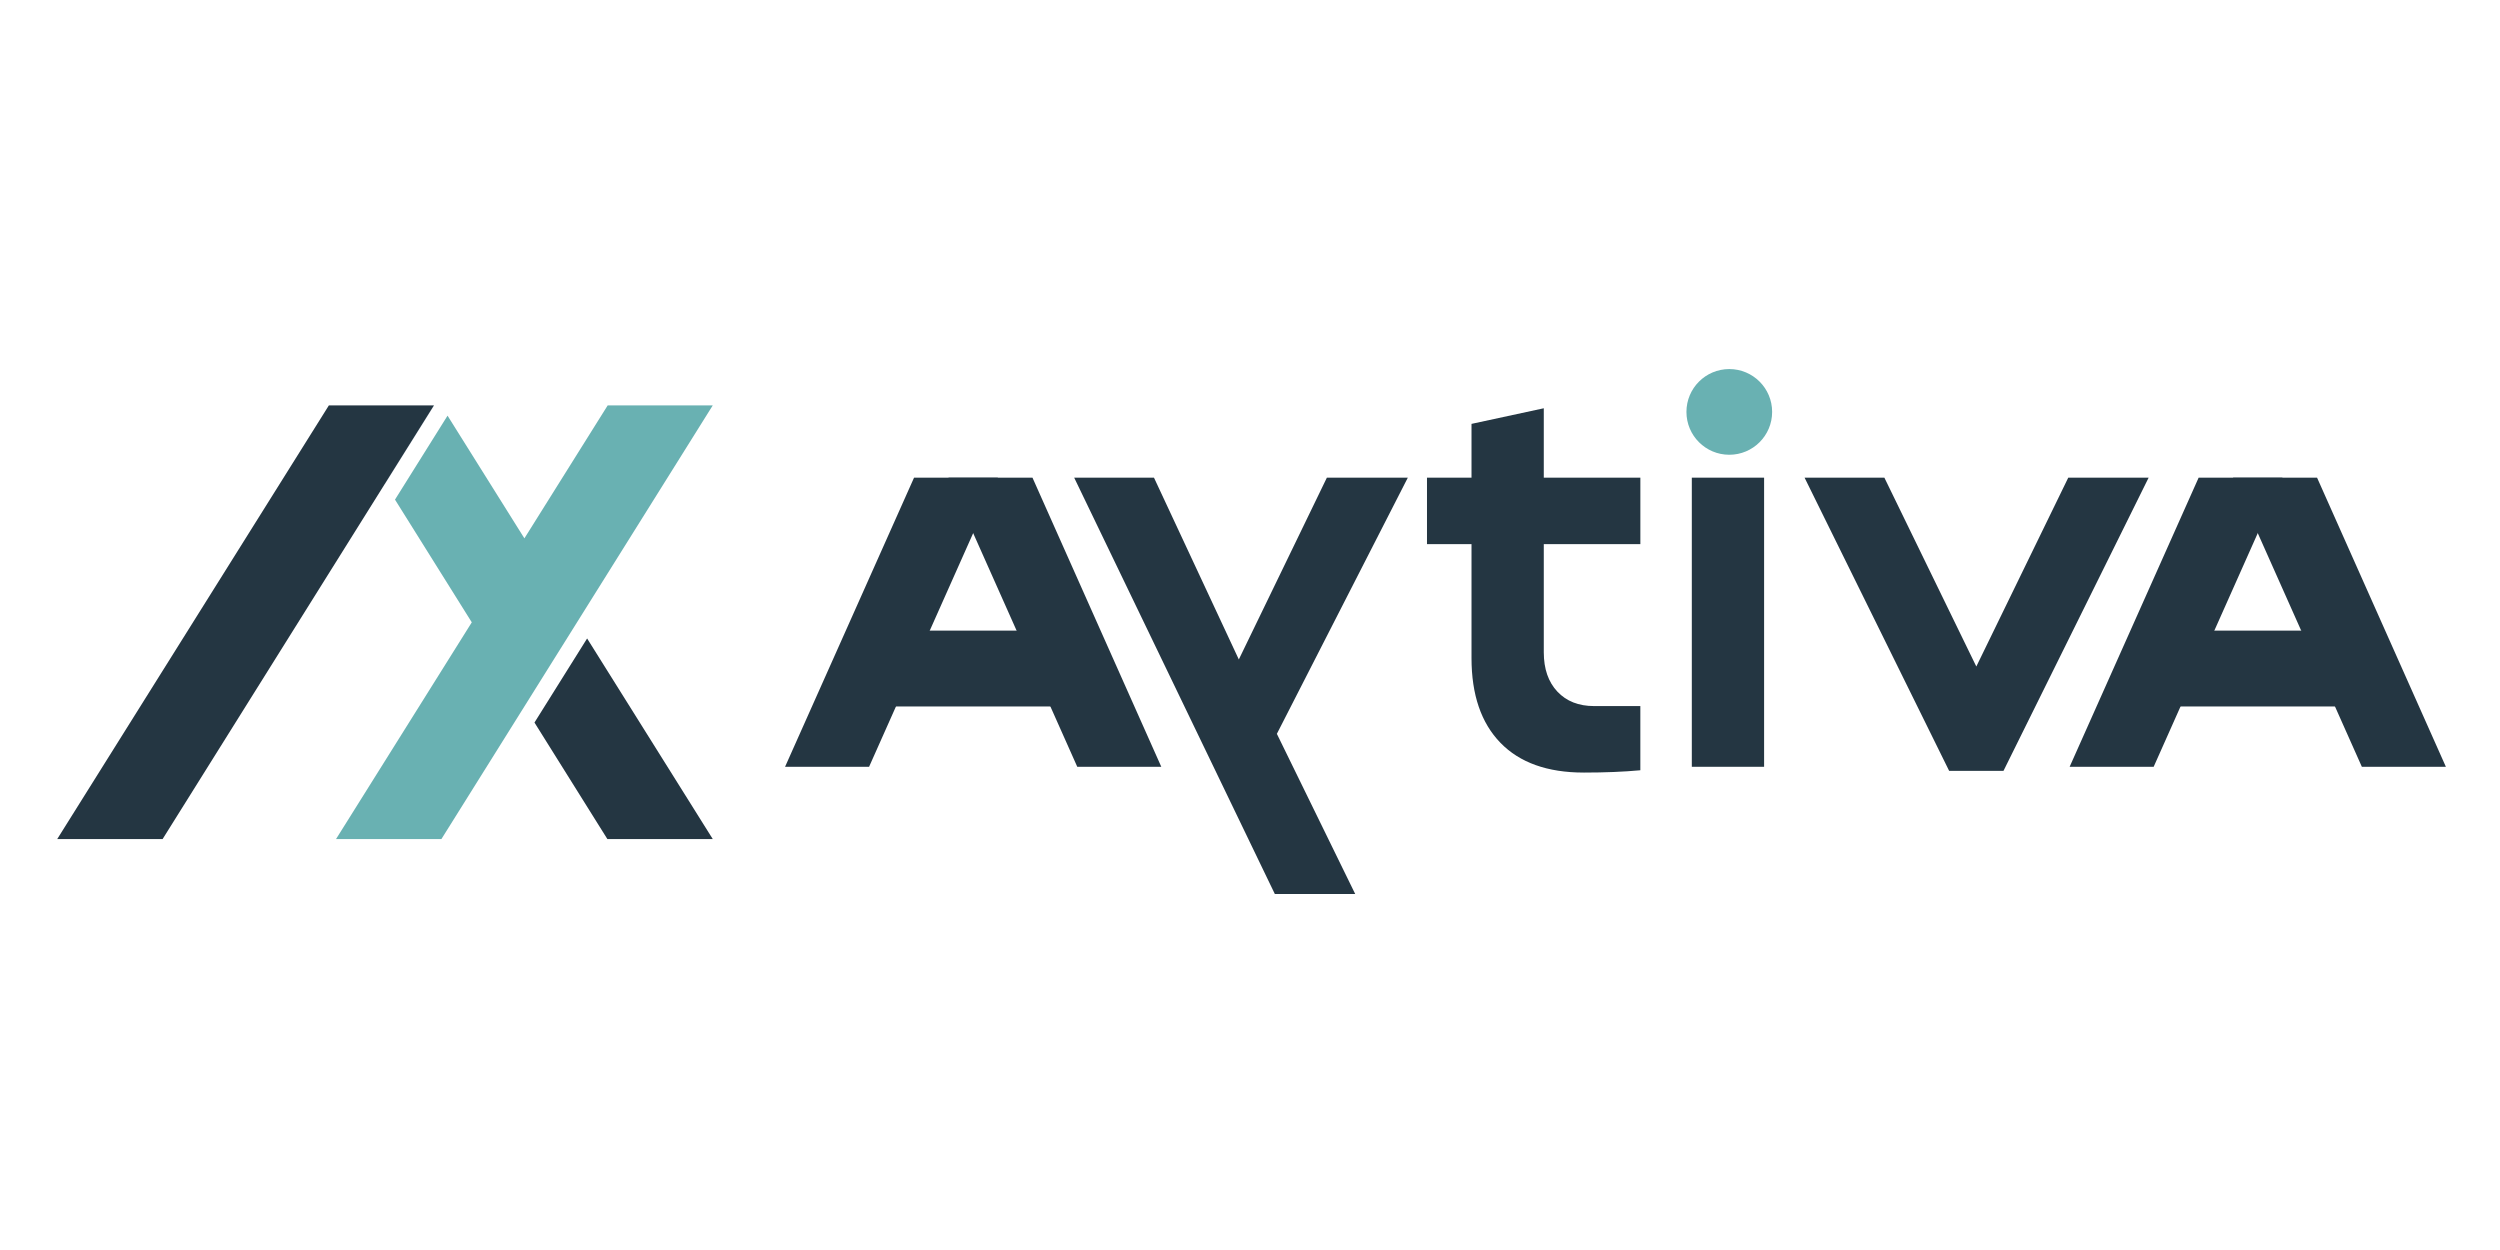
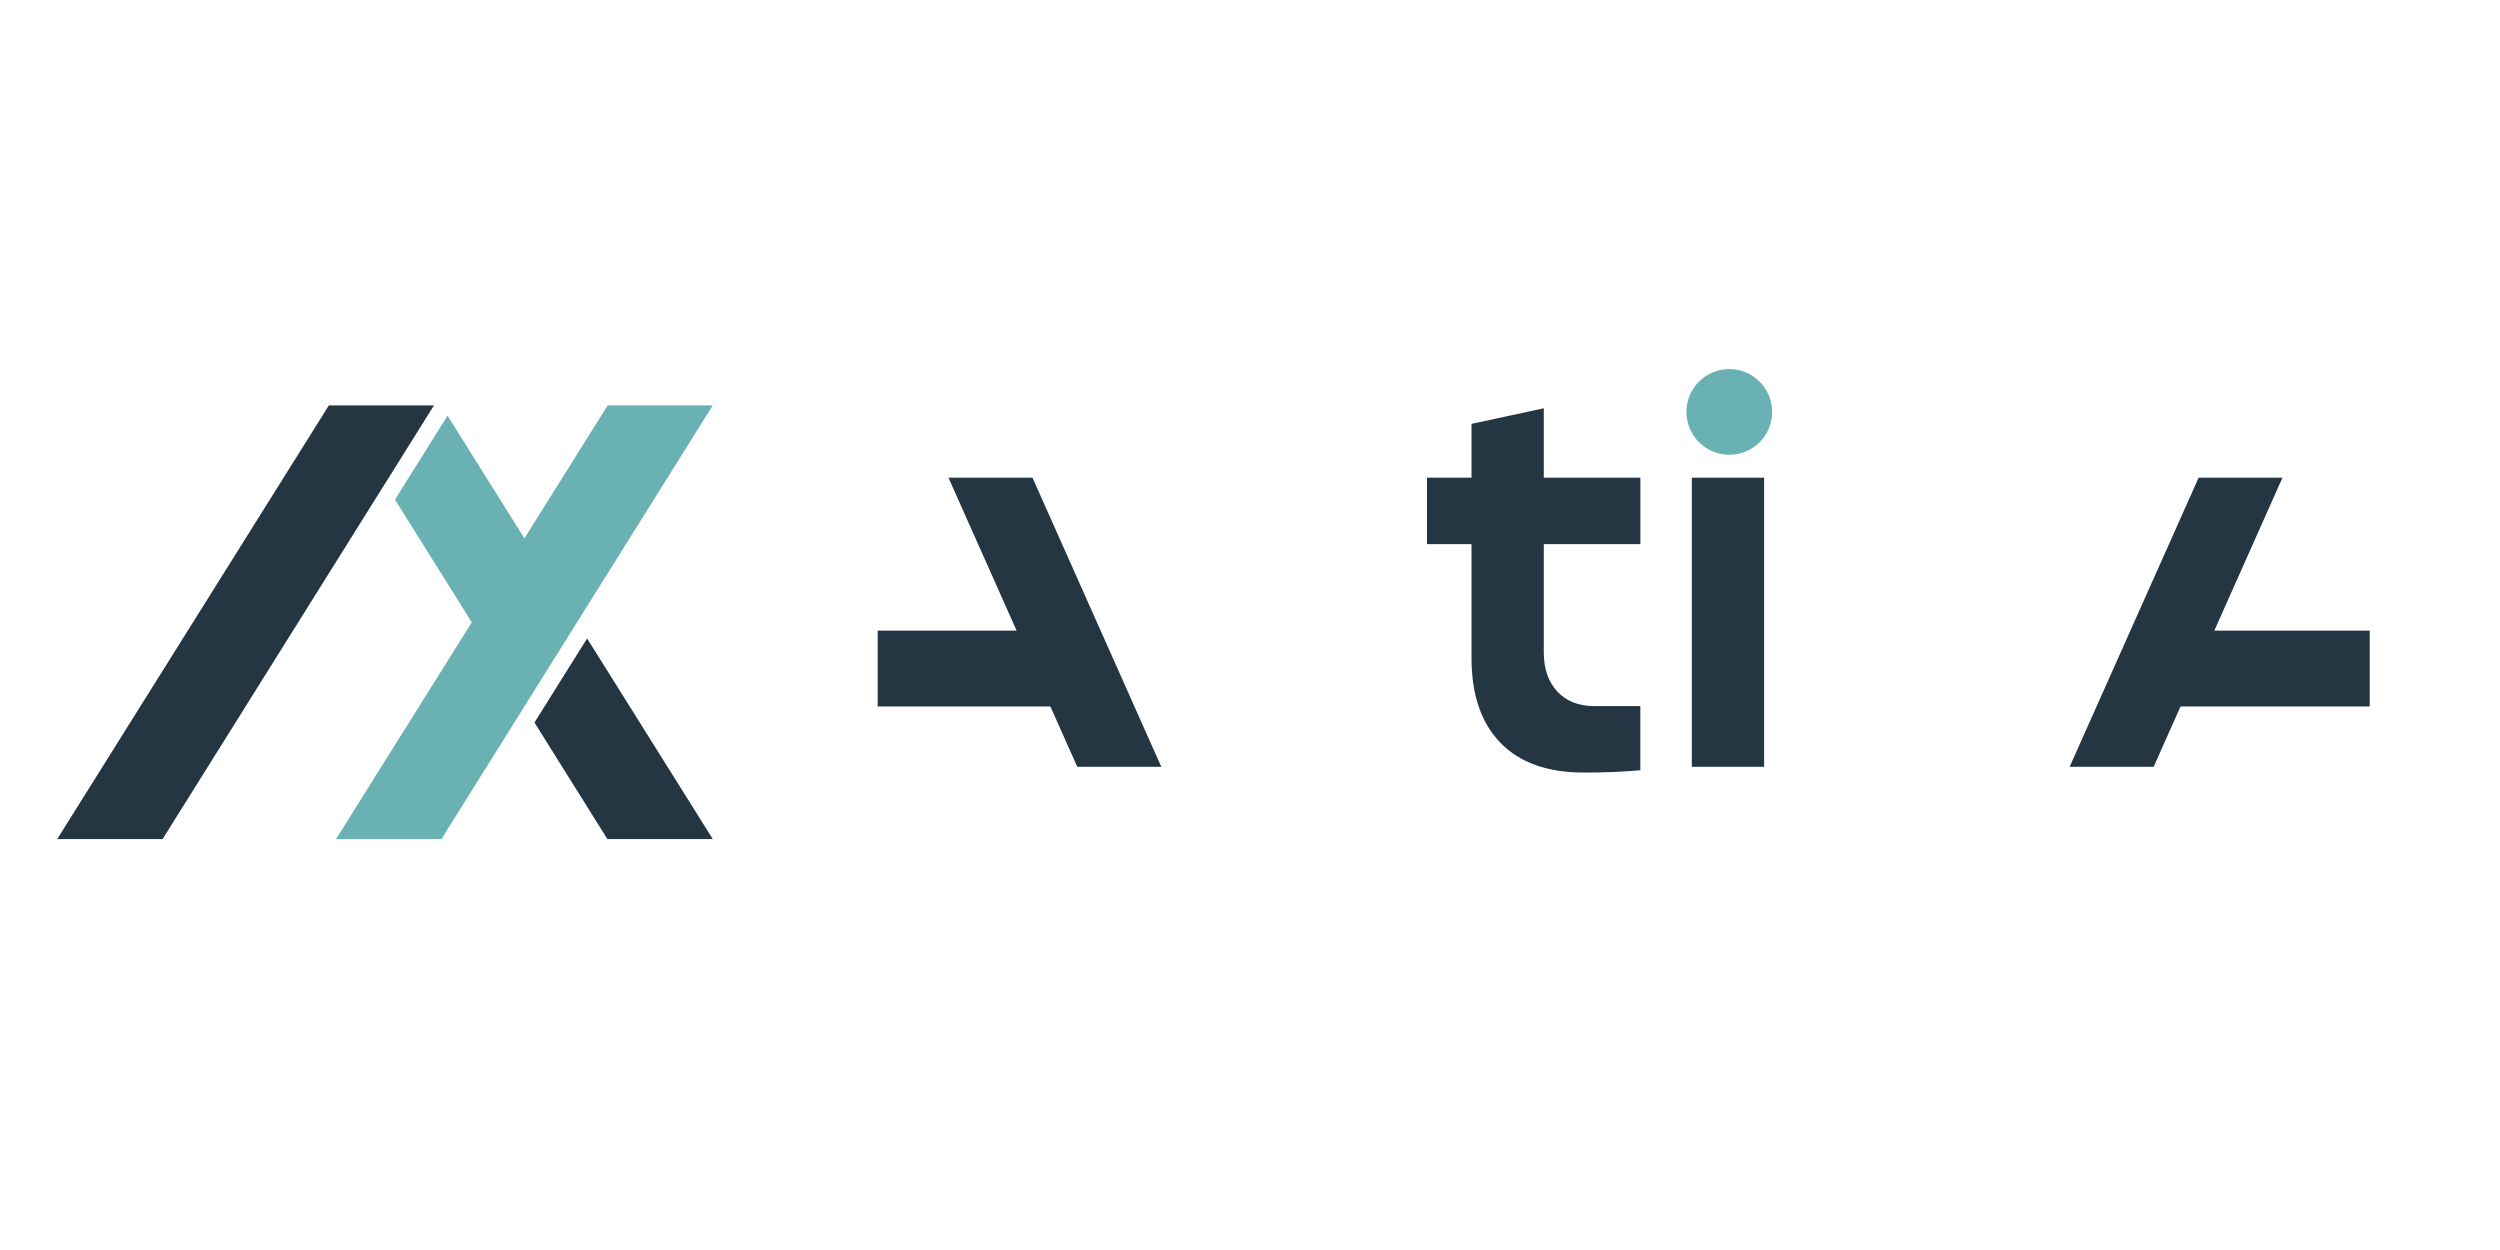
<svg xmlns="http://www.w3.org/2000/svg" id="Layer_1" data-name="Layer 1" viewBox="0 0 2000 1000">
  <defs>
    <style>
      .cls-1 {
        fill: #69b1b2;
      }

      .cls-2 {
        fill: #7c93c3;
      }

      .cls-3 {
        fill: #243642;
      }
    </style>
  </defs>
  <g>
    <polygon class="cls-3" points="427.58 578.03 485.91 671.26 570.22 671.26 469.69 510.77 427.58 578.03" />
    <polygon class="cls-2" points="347.17 324.3 307.99 386.91 308.04 386.98 347.28 324.3 347.17 324.3" />
    <path class="cls-3" d="M263.11,324.3L45.77,671.26h84.31c72.36-115.65,144.73-231.3,217.09-346.96h-84.06Z" />
    <path class="cls-1" d="M486.16,324.3l-66.64,106.38-61.48-98.15-42.04,67.16,61.43,98.18-108.61,173.38h84.31c72.36-115.65,144.73-231.3,217.09-346.96h-84.06Z" />
  </g>
  <g>
    <g>
-       <path class="cls-3" d="M1010.15,609.27l-41.63-35.16,92.98-191.98h64.76s-116.11,227.14-116.11,227.14ZM1084.17,715.2h-64.3s-160.53-333.08-160.53-333.08h63.84s77.72,166.54,77.72,166.54l20.82,38.86,62.45,127.68Z" />
      <path class="cls-3" d="M1312.29,382.13v53.2h-170.7v-53.2h170.7ZM1266.96,618.05c-29,0-51.2-7.94-66.62-23.82-15.42-15.88-23.13-38.47-23.13-67.77v-187.36l57.82-12.49v195.22c0,13.26,3.62,23.75,10.87,31.46,7.24,7.71,17.04,11.57,29.37,11.57h37.01v51.35c-13.26,1.23-28.38,1.85-45.33,1.85Z" />
      <path class="cls-3" d="M1411.28,382.13v231.3h-57.83v-231.3h57.83Z" />
-       <path class="cls-3" d="M1443.66,382.13h63.84l94.37,193.83h-41.63l94.37-193.83h64.3l-116.11,234.54h-43.49l-115.65-234.54Z" />
      <g>
-         <polygon class="cls-3" points="695.27 613.43 628.05 613.43 731.24 382.13 798.31 382.13 695.27 613.43" />
        <polygon class="cls-3" points="861.81 613.43 929.03 613.43 825.98 382.13 758.77 382.13 861.81 613.43" />
        <rect class="cls-3" x="754.8" y="451.83" width="60.68" height="166" transform="translate(1319.97 -250.31) rotate(90)" />
      </g>
      <g>
        <polygon class="cls-3" points="1722.93 613.43 1655.71 613.43 1758.91 382.13 1825.98 382.13 1722.93 613.43" />
-         <polygon class="cls-3" points="1889.48 613.43 1956.7 613.43 1853.65 382.13 1786.44 382.13 1889.48 613.43" />
        <rect class="cls-3" x="1782.47" y="451.83" width="60.68" height="166" transform="translate(2347.63 -1277.98) rotate(90)" />
      </g>
    </g>
    <circle class="cls-1" cx="1383.43" cy="329.53" r="34.28" />
  </g>
</svg>